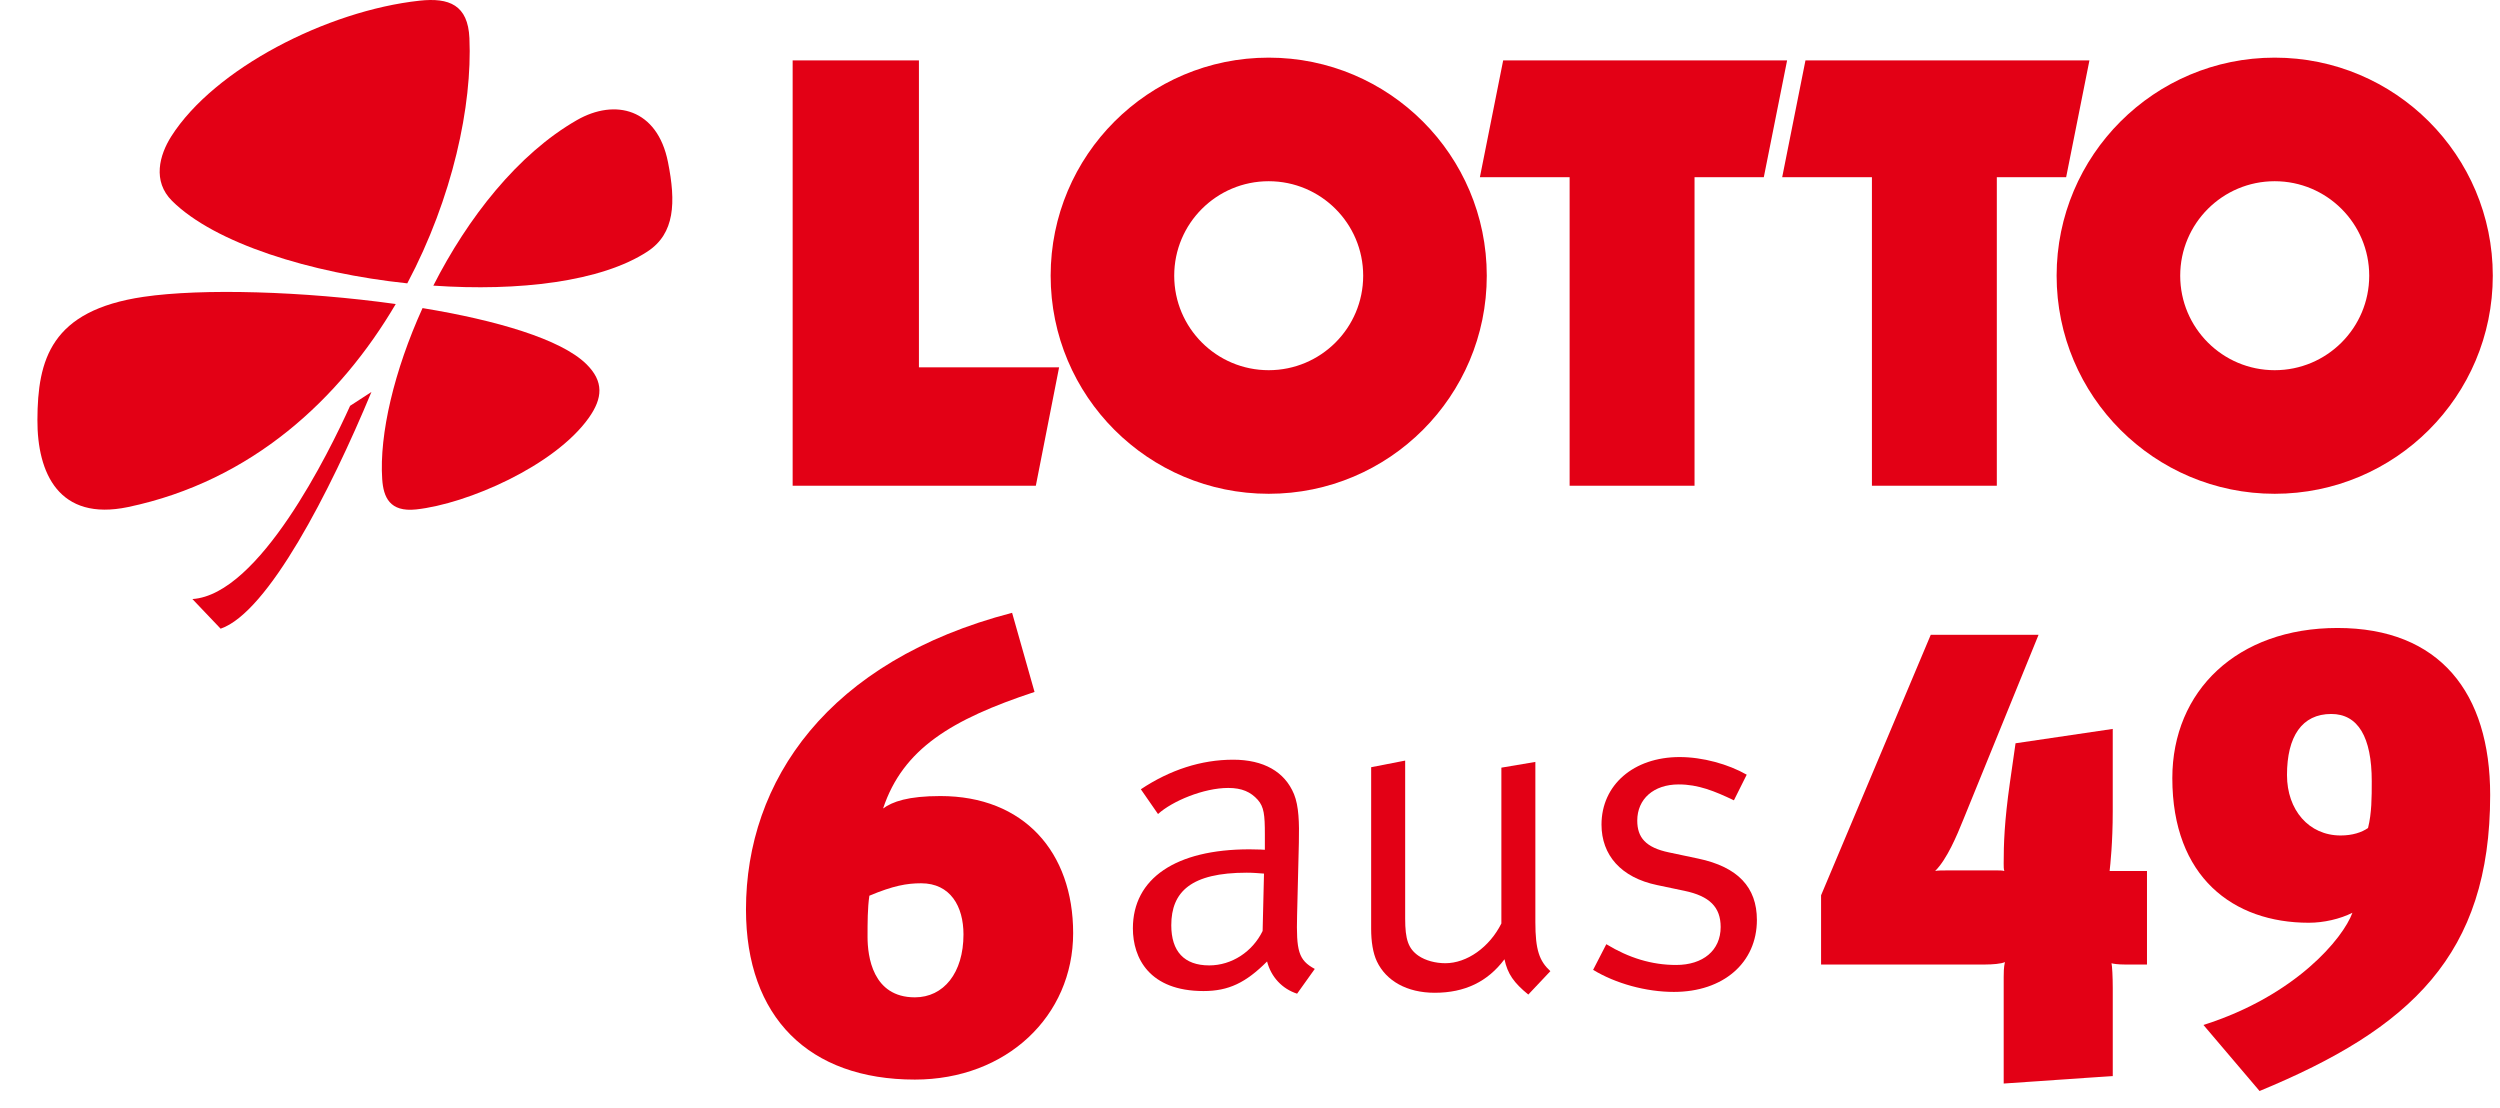
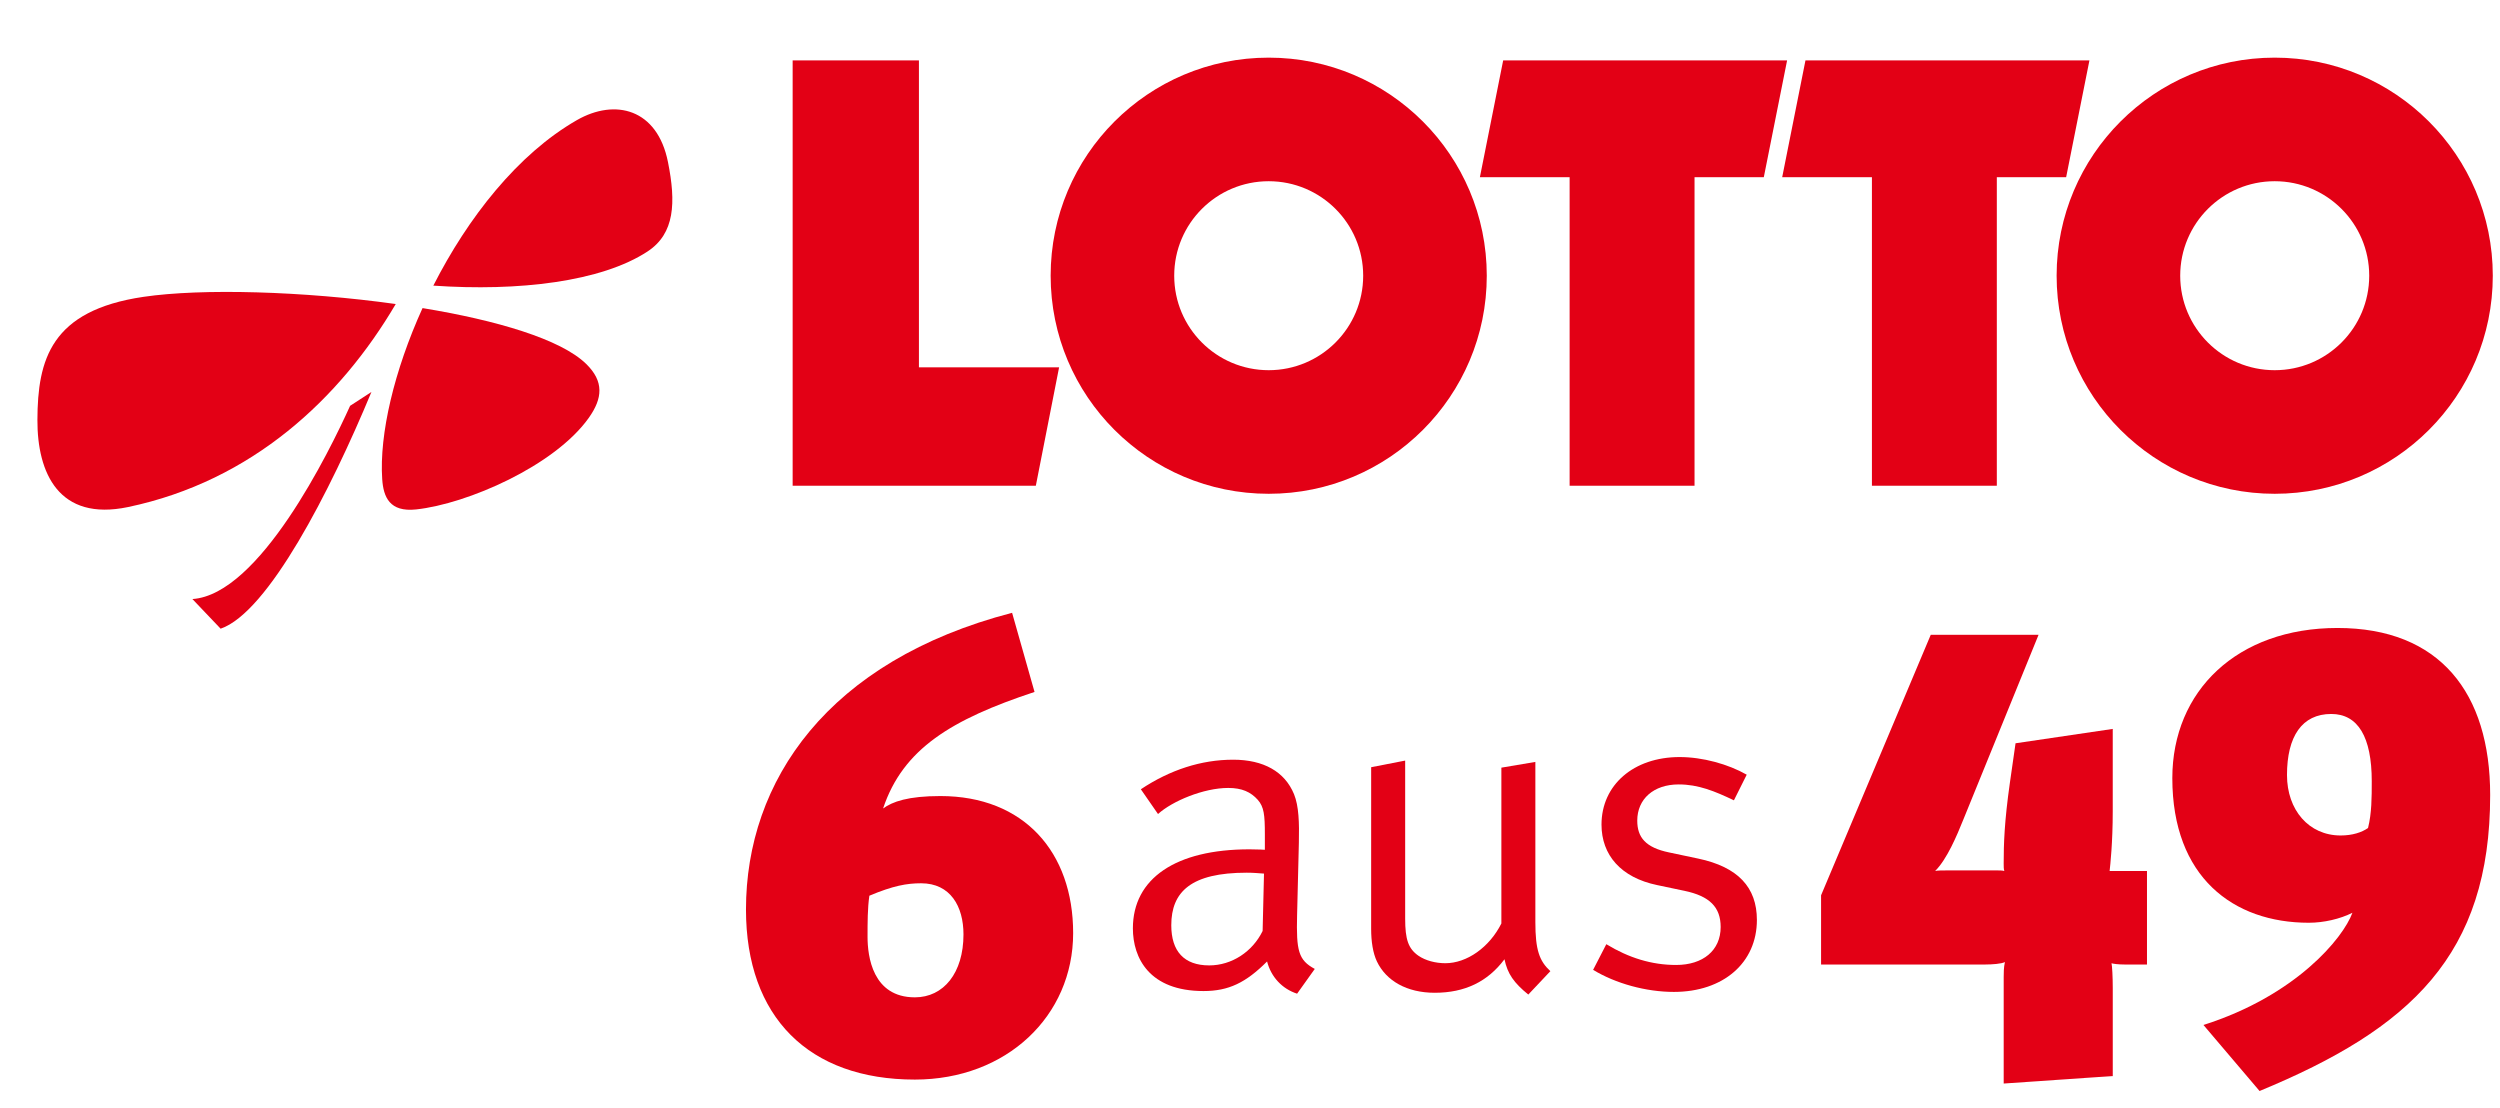
<svg xmlns="http://www.w3.org/2000/svg" xmlns:xlink="http://www.w3.org/1999/xlink" version="1.1" id="Layer_1" x="0px" y="0px" width="316px" height="140px" viewBox="0 0 316 140" enable-background="new 0 0 316 140" xml:space="preserve">
  <polygon fill="#E30015" points="100.191,7.636 116.152,7.636 116.152,46.433 133.87,46.433 130.928,61.401 100.191,61.401 " />
  <polygon fill="#E30015" points="190.001,7.636 225.889,7.636 222.946,22.395 214.189,22.395 214.189,61.401 198.4,61.401   198.4,22.395 187.059,22.395 " />
  <polygon fill="#E30015" points="228.211,7.636 264.104,7.636 261.161,22.395 252.398,22.395 252.398,61.401 236.611,61.401   236.611,22.395 225.27,22.395 " />
  <g>
    <g>
      <defs>
        <rect id="SVGID_1_" x="-7" y="0" width="344.705" height="164.344" />
      </defs>
      <clipPath id="SVGID_2_">
        <use xlink:href="#SVGID_1_" overflow="visible" />
      </clipPath>
      <path clip-path="url(#SVGID_2_)" fill="#E30015" d="M275.578,34.849c0,6.597,5.35,11.944,11.944,11.944    c6.598,0,11.948-5.348,11.948-11.944c0-6.598-5.352-11.943-11.948-11.943C280.927,22.906,275.578,28.25,275.578,34.849     M259.957,34.849c0-15.221,12.348-27.563,27.565-27.563c15.227,0,27.567,12.343,27.567,27.563    c0,15.226-12.342,27.566-27.567,27.566C272.304,62.415,259.957,50.074,259.957,34.849" />
    </g>
    <g>
      <defs>
        <rect id="SVGID_3_" x="-7" y="0" width="344.705" height="164.344" />
      </defs>
      <clipPath id="SVGID_4_">
        <use xlink:href="#SVGID_3_" overflow="visible" />
      </clipPath>
      <path clip-path="url(#SVGID_4_)" fill="#E30015" d="M148.421,34.849c0,6.597,5.346,11.944,11.942,11.944    c6.596,0,11.944-5.348,11.944-11.944c0-6.598-5.349-11.943-11.944-11.943C153.766,22.906,148.421,28.25,148.421,34.849     M132.802,34.849c0-15.221,12.337-27.563,27.561-27.563c15.221,0,27.565,12.343,27.565,27.563    c0,15.226-12.345,27.566-27.565,27.566C145.139,62.415,132.802,50.074,132.802,34.849" />
    </g>
    <g>
      <defs>
        <rect id="SVGID_5_" x="-7" y="0" width="344.705" height="164.344" />
      </defs>
      <clipPath id="SVGID_6_">
        <use xlink:href="#SVGID_5_" overflow="visible" />
      </clipPath>
      <path clip-path="url(#SVGID_6_)" fill="#E30015" d="M54.773,36.104c4.361-8.579,10.672-16.637,18.147-20.921    c4.831-2.766,10.164-1.446,11.509,5.29c1.027,5.127,0.874,9.046-2.574,11.31C76.013,35.619,65.534,36.849,54.773,36.104" />
    </g>
    <g>
      <defs>
        <rect id="SVGID_7_" x="-7" y="0" width="344.705" height="164.344" />
      </defs>
      <clipPath id="SVGID_8_">
        <use xlink:href="#SVGID_7_" overflow="visible" />
      </clipPath>
-       <path clip-path="url(#SVGID_8_)" fill="#E30015" d="M51.481,35.816c-12.282-1.3-24.348-5.081-29.728-10.419    c-2.514-2.495-1.601-5.798-0.1-8.165C27.085,8.688,41.346,1.354,53.035,0.086c3.74-0.406,6.113,0.54,6.299,4.731    C59.71,13.337,57.215,25.005,51.481,35.816" />
    </g>
    <g>
      <defs>
        <rect id="SVGID_9_" x="-7" y="0" width="344.705" height="164.344" />
      </defs>
      <clipPath id="SVGID_10_">
        <use xlink:href="#SVGID_9_" overflow="visible" />
      </clipPath>
      <path clip-path="url(#SVGID_10_)" fill="#E30015" d="M50.021,38.429c-7.016,11.927-18.125,22.367-33.844,25.664    C7.438,65.919,4.703,59.797,4.729,53.072c0.028-7.609,1.688-13.827,13.408-15.551C25.509,36.434,38.348,36.796,50.021,38.429" />
    </g>
    <g>
      <defs>
        <rect id="SVGID_11_" x="-7" y="0" width="344.705" height="164.344" />
      </defs>
      <clipPath id="SVGID_12_">
        <use xlink:href="#SVGID_11_" overflow="visible" />
      </clipPath>
      <path clip-path="url(#SVGID_12_)" fill="#E30015" d="M53.409,38.943c9.354,1.539,17.476,3.927,20.676,7.05    c2.29,2.23,2.081,4.357,0.348,6.809c-4.313,6.085-15.362,10.888-21.83,11.591c-3.36,0.363-4.138-1.567-4.291-3.821    C47.93,54.882,49.823,46.847,53.409,38.943" />
    </g>
    <g>
      <defs>
        <rect id="SVGID_13_" x="-7" y="0" width="344.705" height="164.344" />
      </defs>
      <clipPath id="SVGID_14_">
        <use xlink:href="#SVGID_13_" overflow="visible" />
      </clipPath>
      <path clip-path="url(#SVGID_14_)" fill="#E30015" d="M46.949,49.545C41.722,62.143,33.883,77.4,27.888,79.467L24.32,75.72    c8.466-0.561,17.297-18.597,19.933-24.425L46.949,49.545" />
    </g>
    <g>
      <defs>
        <rect id="SVGID_15_" x="-7" y="0" width="344.705" height="164.344" />
      </defs>
      <clipPath id="SVGID_16_">
        <use xlink:href="#SVGID_15_" overflow="visible" />
      </clipPath>
      <path clip-path="url(#SVGID_16_)" fill="#E30015" d="M121.784,118.11c0,4.883-2.519,7.954-6.144,7.954    c-5.354,0-5.982-5.202-5.982-7.645c0-1.809,0-3.622,0.229-5.2c2.999-1.261,4.732-1.572,6.542-1.572    C120.13,111.647,121.784,114.563,121.784,118.11 M135.646,117.948c0-10.24-6.223-17.327-16.778-17.327    c-4.092,0-6.064,0.707-7.247,1.572c2.52-7.562,8.671-11.264,19.144-14.731l-2.836-10.003    c-23.316,6.066-33.637,21.271-33.637,37.498c0,13.624,7.954,21.503,21.348,21.503C127.22,136.459,135.646,128.428,135.646,117.948    " />
    </g>
    <g>
      <defs>
        <rect id="SVGID_17_" x="-7" y="0" width="344.705" height="164.344" />
      </defs>
      <clipPath id="SVGID_18_">
        <use xlink:href="#SVGID_17_" overflow="visible" />
      </clipPath>
      <path clip-path="url(#SVGID_18_)" fill="#E30015" d="M159.596,117.676c-1.278,2.625-3.902,4.351-6.748,4.351    c-3.18,0-4.798-1.783-4.798-5.075c0-4.241,2.509-6.644,9.54-6.644c0.782,0,1.454,0.061,2.179,0.114L159.596,117.676     M146.373,102.893c1.788-1.623,5.75-3.297,8.875-3.297c1.73,0,2.844,0.506,3.739,1.506c0.782,0.894,0.891,1.899,0.891,4.353v1.957    c0,0-0.782-0.058-1.952-0.058c-9.317,0-14.73,3.683-14.73,9.988c0,3.741,2.067,7.926,8.928,7.926c3.181,0,5.356-1.06,8.034-3.74    c0.501,1.952,1.898,3.459,3.794,4.074l2.235-3.13c-2.069-1.113-2.35-2.282-2.235-6.805l0.224-9.153    c0.058-2.509,0-4.628-0.614-6.135c-1.174-2.846-3.847-4.354-7.697-4.354c-4.019,0-7.979,1.282-11.662,3.737L146.373,102.893z" />
    </g>
    <g>
      <defs>
        <rect id="SVGID_19_" x="-7" y="0" width="344.705" height="164.344" />
      </defs>
      <clipPath id="SVGID_20_">
        <use xlink:href="#SVGID_19_" overflow="visible" />
      </clipPath>
      <path clip-path="url(#SVGID_20_)" fill="#E30015" d="M173.313,117.398c0,1.613,0.225,3.068,0.728,4.128    c1.169,2.457,3.794,3.96,7.31,3.96c3.796,0,6.693-1.396,8.815-4.235c0.389,1.838,1.169,2.958,3.01,4.462l2.791-2.958    c-1.394-1.284-1.897-2.685-1.897-6.194V96.307l-4.296,0.725v19.694c-1.506,3.011-4.354,5.025-7.085,5.025    c-1.229,0-2.515-0.334-3.404-0.95c-1.282-0.897-1.672-2.064-1.672-4.688V96.138l-4.298,0.838L173.313,117.398" />
    </g>
    <g>
      <defs>
        <rect id="SVGID_21_" x="-7" y="0" width="344.705" height="164.344" />
      </defs>
      <clipPath id="SVGID_22_">
        <use xlink:href="#SVGID_21_" overflow="visible" />
      </clipPath>
      <path clip-path="url(#SVGID_22_)" fill="#E30015" d="M212.303,95.692c-5.803,0-9.873,3.517-9.873,8.536    c0,3.852,2.456,6.693,7.031,7.646l3.458,0.727c3.178,0.667,4.572,2.061,4.572,4.575c0,2.957-2.229,4.796-5.631,4.796    c-3.072,0-5.972-0.889-8.821-2.625l-1.67,3.241c2.844,1.73,6.693,2.79,10.207,2.79c6.25,0,10.495-3.685,10.495-9.096    c0-4.132-2.402-6.7-7.422-7.758l-3.683-0.778c-2.958-0.616-4.017-1.896-4.017-4.019c0-2.731,2.063-4.576,5.24-4.576    c2.458,0,4.521,0.835,6.977,2.009l1.618-3.24C218.441,96.583,215.209,95.692,212.303,95.692" />
    </g>
    <g>
      <defs>
        <rect id="SVGID_23_" x="-7" y="0" width="344.705" height="164.344" />
      </defs>
      <clipPath id="SVGID_24_">
        <use xlink:href="#SVGID_23_" overflow="visible" />
      </clipPath>
      <path clip-path="url(#SVGID_24_)" fill="#E30015" d="M271.379,121.914v-11.819h-4.724c0.081-0.709,0.396-3.542,0.396-7.561V92.135    l-12.286,1.815l-0.711,4.96c-0.707,4.963-0.789,7.8-0.789,10.239c0,0.396,0,0.708,0.082,0.944    c-0.236-0.075-0.634-0.075-1.027-0.075h-5.908c-0.784,0-1.576,0-1.809,0.075c1.499-1.494,2.753-4.489,3.545-6.458l9.526-23.395    h-13.627l-13.863,32.924v8.748h20.8c0.785,0,2.046-0.083,2.435-0.313c-0.152,0.708-0.152,1.418-0.152,1.888v13.471l13.786-0.95    v-11.104c0-1.417-0.079-2.839-0.158-3.15c0.237,0.076,0.864,0.159,1.652,0.159L271.379,121.914" />
    </g>
    <g>
      <defs>
        <rect id="SVGID_25_" x="-7" y="0" width="344.705" height="164.344" />
      </defs>
      <clipPath id="SVGID_26_">
        <use xlink:href="#SVGID_25_" overflow="visible" />
      </clipPath>
      <path clip-path="url(#SVGID_26_)" fill="#E30015" d="M299.789,98.751c0,2.052,0,4.018-0.471,5.909    c-0.788,0.554-1.974,0.944-3.462,0.944c-4.024,0-6.78-3.229-6.78-7.638c0-4.885,1.894-7.721,5.594-7.721    C298.054,90.247,299.789,93.159,299.789,98.751 M314.757,100.486c0-12.917-6.38-21.11-19.299-21.11    c-12.688,0-20.876,7.958-20.876,18.983c0,12.525,7.719,18.276,17.25,18.276c1.89,0,3.943-0.473,5.514-1.261    c-1.181,3.229-7.166,10.476-18.829,14.183l7.092,8.346C304.675,130.025,314.757,120.729,314.757,100.486" />
    </g>
  </g>
</svg>